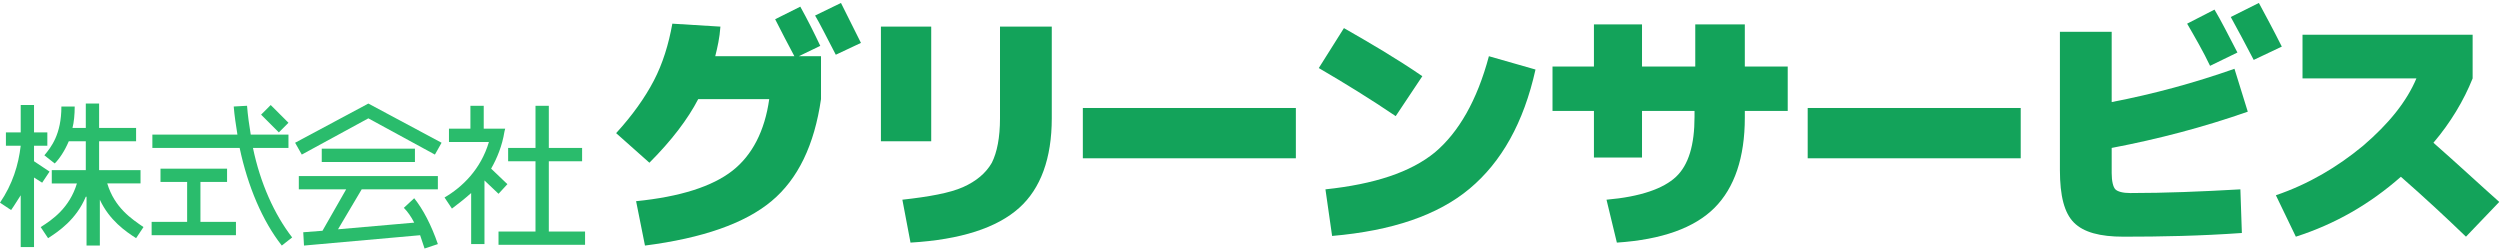
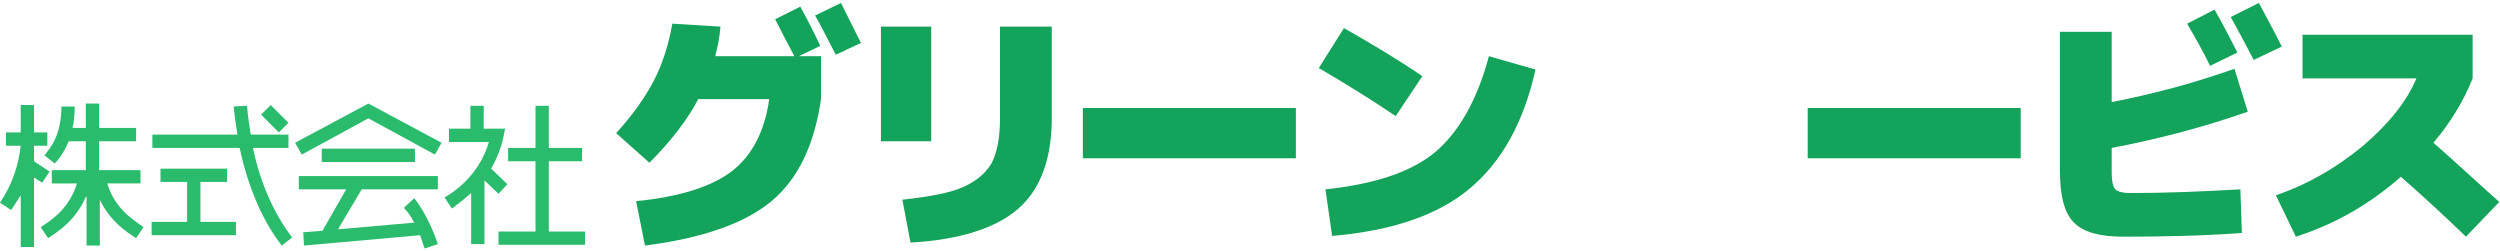
<svg xmlns="http://www.w3.org/2000/svg" version="1.1" x="0px" y="0px" viewBox="0 0 338 34" style="enable-background:new 0 0 338 34;" xml:space="preserve">
  <style type="text/css">
	.st0{fill:#13a35a;}
	.st2{fill:#2abc6c;}
</style>
  <path class="st2" d="M2.8,19.7h-2v-1.8h2v-3.7h1.8v3.7h1.8v1.8H4.6v2.1l2.1,1.4l-1,1.5l-1.1-0.7v9.4H2.8v-7C2.4,27,2,27.7,1.5,28.4  l-1.5-1C1.7,24.9,2.5,22.3,2.8,19.7z M11.6,26.6c-1.3,3.1-3.7,4.7-5.1,5.6l-1-1.5c1.6-1,3.9-2.6,4.9-5.9H7v-1.8h4.6v-3.9H9.3  c-0.6,1.4-1.3,2.4-1.9,3L6,21c0.9-1.1,2.3-2.8,2.3-6.6h1.8c0,1.1-0.1,2.1-0.3,2.9h1.8v-3.3h1.8v3.3h5v1.8h-5v3.9H19v1.8h-4.5  c1,3.3,3.3,4.8,4.9,5.9l-1,1.5c-1.4-0.9-3.6-2.4-4.9-5.2v6.2h-1.8V26.6z" />
  <path class="st2" d="M25.3,30v-5.4h-3.6v-1.8h9v1.8h-3.6V30h4.8v1.8H20.5V30H25.3z M33.4,14.3c0.1,1.3,0.3,2.7,0.5,3.9H39v1.8h-4.8  c1,4.8,2.9,9,5.3,12.1l-1.4,1.1c-2.6-3.3-4.6-8-5.7-13.2H20.6v-1.8h11.5c-0.2-1.3-0.4-2.5-0.5-3.8L33.4,14.3z M36.6,14.2l2.4,2.4  l-1.3,1.3l-2.4-2.4L36.6,14.2z" />
  <path class="st2" d="M39.9,19.3l9.9-5.3l9.9,5.3l-0.9,1.6l-9-4.9l-9,4.9L39.9,19.3z M59.2,23.8v1.8H48.9L45.7,31L56,30.1  c-0.4-0.8-0.9-1.5-1.4-2l1.4-1.3c1.2,1.5,2.3,3.6,3.2,6.2l-1.8,0.6c-0.2-0.6-0.4-1.2-0.6-1.8l-15.7,1.4L41,31.4l2.6-0.2l3.2-5.6  h-6.4v-1.8H59.2z M56.1,20.1v1.8H43.5v-1.8H56.1z" />
  <path class="st2" d="M66.1,19.2h-5.4v-1.8h2.9v-3.1h1.8v3.1h2.9l-0.1,0.4c-0.3,1.9-1,3.6-1.8,5l2.2,2.1l-1.2,1.3l-1.9-1.8v8.6h-1.8  v-6.9c-0.9,0.8-1.8,1.5-2.6,2.1l-1-1.5C62.5,25.3,65,22.9,66.1,19.2z M67.4,31.3h5v-9.5h-3.7V20h3.7v-5.7h1.8V20h4.5v1.8h-4.5v9.5  h4.9v1.8H67.4V31.3z" />
  <path class="st0" d="M87.8,22l-4.5-4c2.2-2.4,3.9-4.8,5.1-7.1c1.2-2.3,2-4.9,2.5-7.7l6.5,0.4c-0.1,1.5-0.4,2.8-0.7,4h10.7  c-0.9-1.7-1.8-3.4-2.6-5l3.4-1.7c1,1.8,1.9,3.6,2.7,5.3L108,7.6h3v5.8c-0.9,6.2-3.1,10.8-6.7,13.8c-3.6,3-9.3,5-17.1,6L86,27.2  c6-0.6,10.3-2,13-4.1c2.7-2.1,4.4-5.4,5-9.7h-9.6C93,16.1,90.8,19,87.8,22z M116.4,5.8L113,7.4c-1.3-2.5-2.2-4.3-2.8-5.3l3.5-1.7  C114.7,2.4,115.6,4.2,116.4,5.8z" />
  <path class="st0" d="M119.1,19.1V3.6h6.8v15.5H119.1z M123.1,32.8L122,27c3.6-0.4,6.4-0.9,8.2-1.7c1.8-0.8,3.1-1.9,3.9-3.3  c0.7-1.4,1.1-3.4,1.1-6V3.6h7V16c0,5.4-1.5,9.5-4.4,12.1C134.8,30.8,129.9,32.4,123.1,32.8z" />
  <path class="st0" d="M146.4,21.4v-6.8h28.8v6.8H146.4z" />
-   <path class="st0" d="M192.3,10.3l-3.6,5.4c-3.4-2.3-6.8-4.4-10.4-6.5l3.4-5.4C185.2,5.8,188.8,7.9,192.3,10.3z M201.3,7.6l6.3,1.8  c-1.6,7.2-4.6,12.5-8.9,16.1s-10.5,5.7-18.6,6.4l-0.9-6.3c6.6-0.7,11.5-2.3,14.8-5C197.2,17.9,199.7,13.6,201.3,7.6z" />
-   <path class="st0" d="M217.2,27c4.6-0.4,7.7-1.5,9.4-3.1c1.7-1.6,2.5-4.3,2.5-8.1V15H222v6.3h-6.5V15h-5.6V9h5.6V3.3h6.5V9h7.2V3.3  h6.7V9h5.8V15h-5.8v0.9c0,5.4-1.4,9.5-4.1,12.2c-2.7,2.7-7.1,4.3-13.2,4.7L217.2,27z" />
+   <path class="st0" d="M192.3,10.3l-3.6,5.4c-3.4-2.3-6.8-4.4-10.4-6.5l3.4-5.4C185.2,5.8,188.8,7.9,192.3,10.3z M201.3,7.6l6.3,1.8  c-1.6,7.2-4.6,12.5-8.9,16.1s-10.5,5.7-18.6,6.4l-0.9-6.3c6.6-0.7,11.5-2.3,14.8-5C197.2,17.9,199.7,13.6,201.3,7.6" />
  <path class="st0" d="M244.4,21.4v-6.8h28.8v6.8H244.4z" />
  <path class="st0" d="M288,26.1c4.7,0,9.7-0.2,14.9-0.5l0.2,5.9c-5.6,0.4-11,0.5-16,0.5c-3.2,0-5.4-0.6-6.7-1.9s-1.9-3.6-1.9-7.1V4.3  h7v9.5c5.7-1.1,11.2-2.6,16.6-4.5l1.8,5.8c-6,2.1-12.1,3.7-18.4,4.9v3.4c0,1.1,0.2,1.9,0.5,2.2S287,26.1,288,26.1z M302.5,7.1  l-3.7,1.8c-0.9-1.9-2-3.8-3.1-5.7l3.7-1.9C300.3,2.8,301.3,4.8,302.5,7.1z M308.5,6.3l-3.8,1.8c-1.1-2.1-2.1-4-3.1-5.8l3.8-1.9  C306.2,1.9,307.3,3.9,308.5,6.3z" />
  <path class="st0" d="M311.3,10.6V4.7h23v5.9c-1.2,3-3,6-5.3,8.7c3.3,2.9,6.2,5.6,8.9,8l-4.5,4.7c-2.7-2.6-5.6-5.3-8.8-8.1  c-4.2,3.7-8.9,6.4-14.2,8.1l-2.7-5.6c4.4-1.5,8.3-3.8,11.8-6.7c3.5-3,5.9-6,7.2-9.1H311.3z" />
</svg>